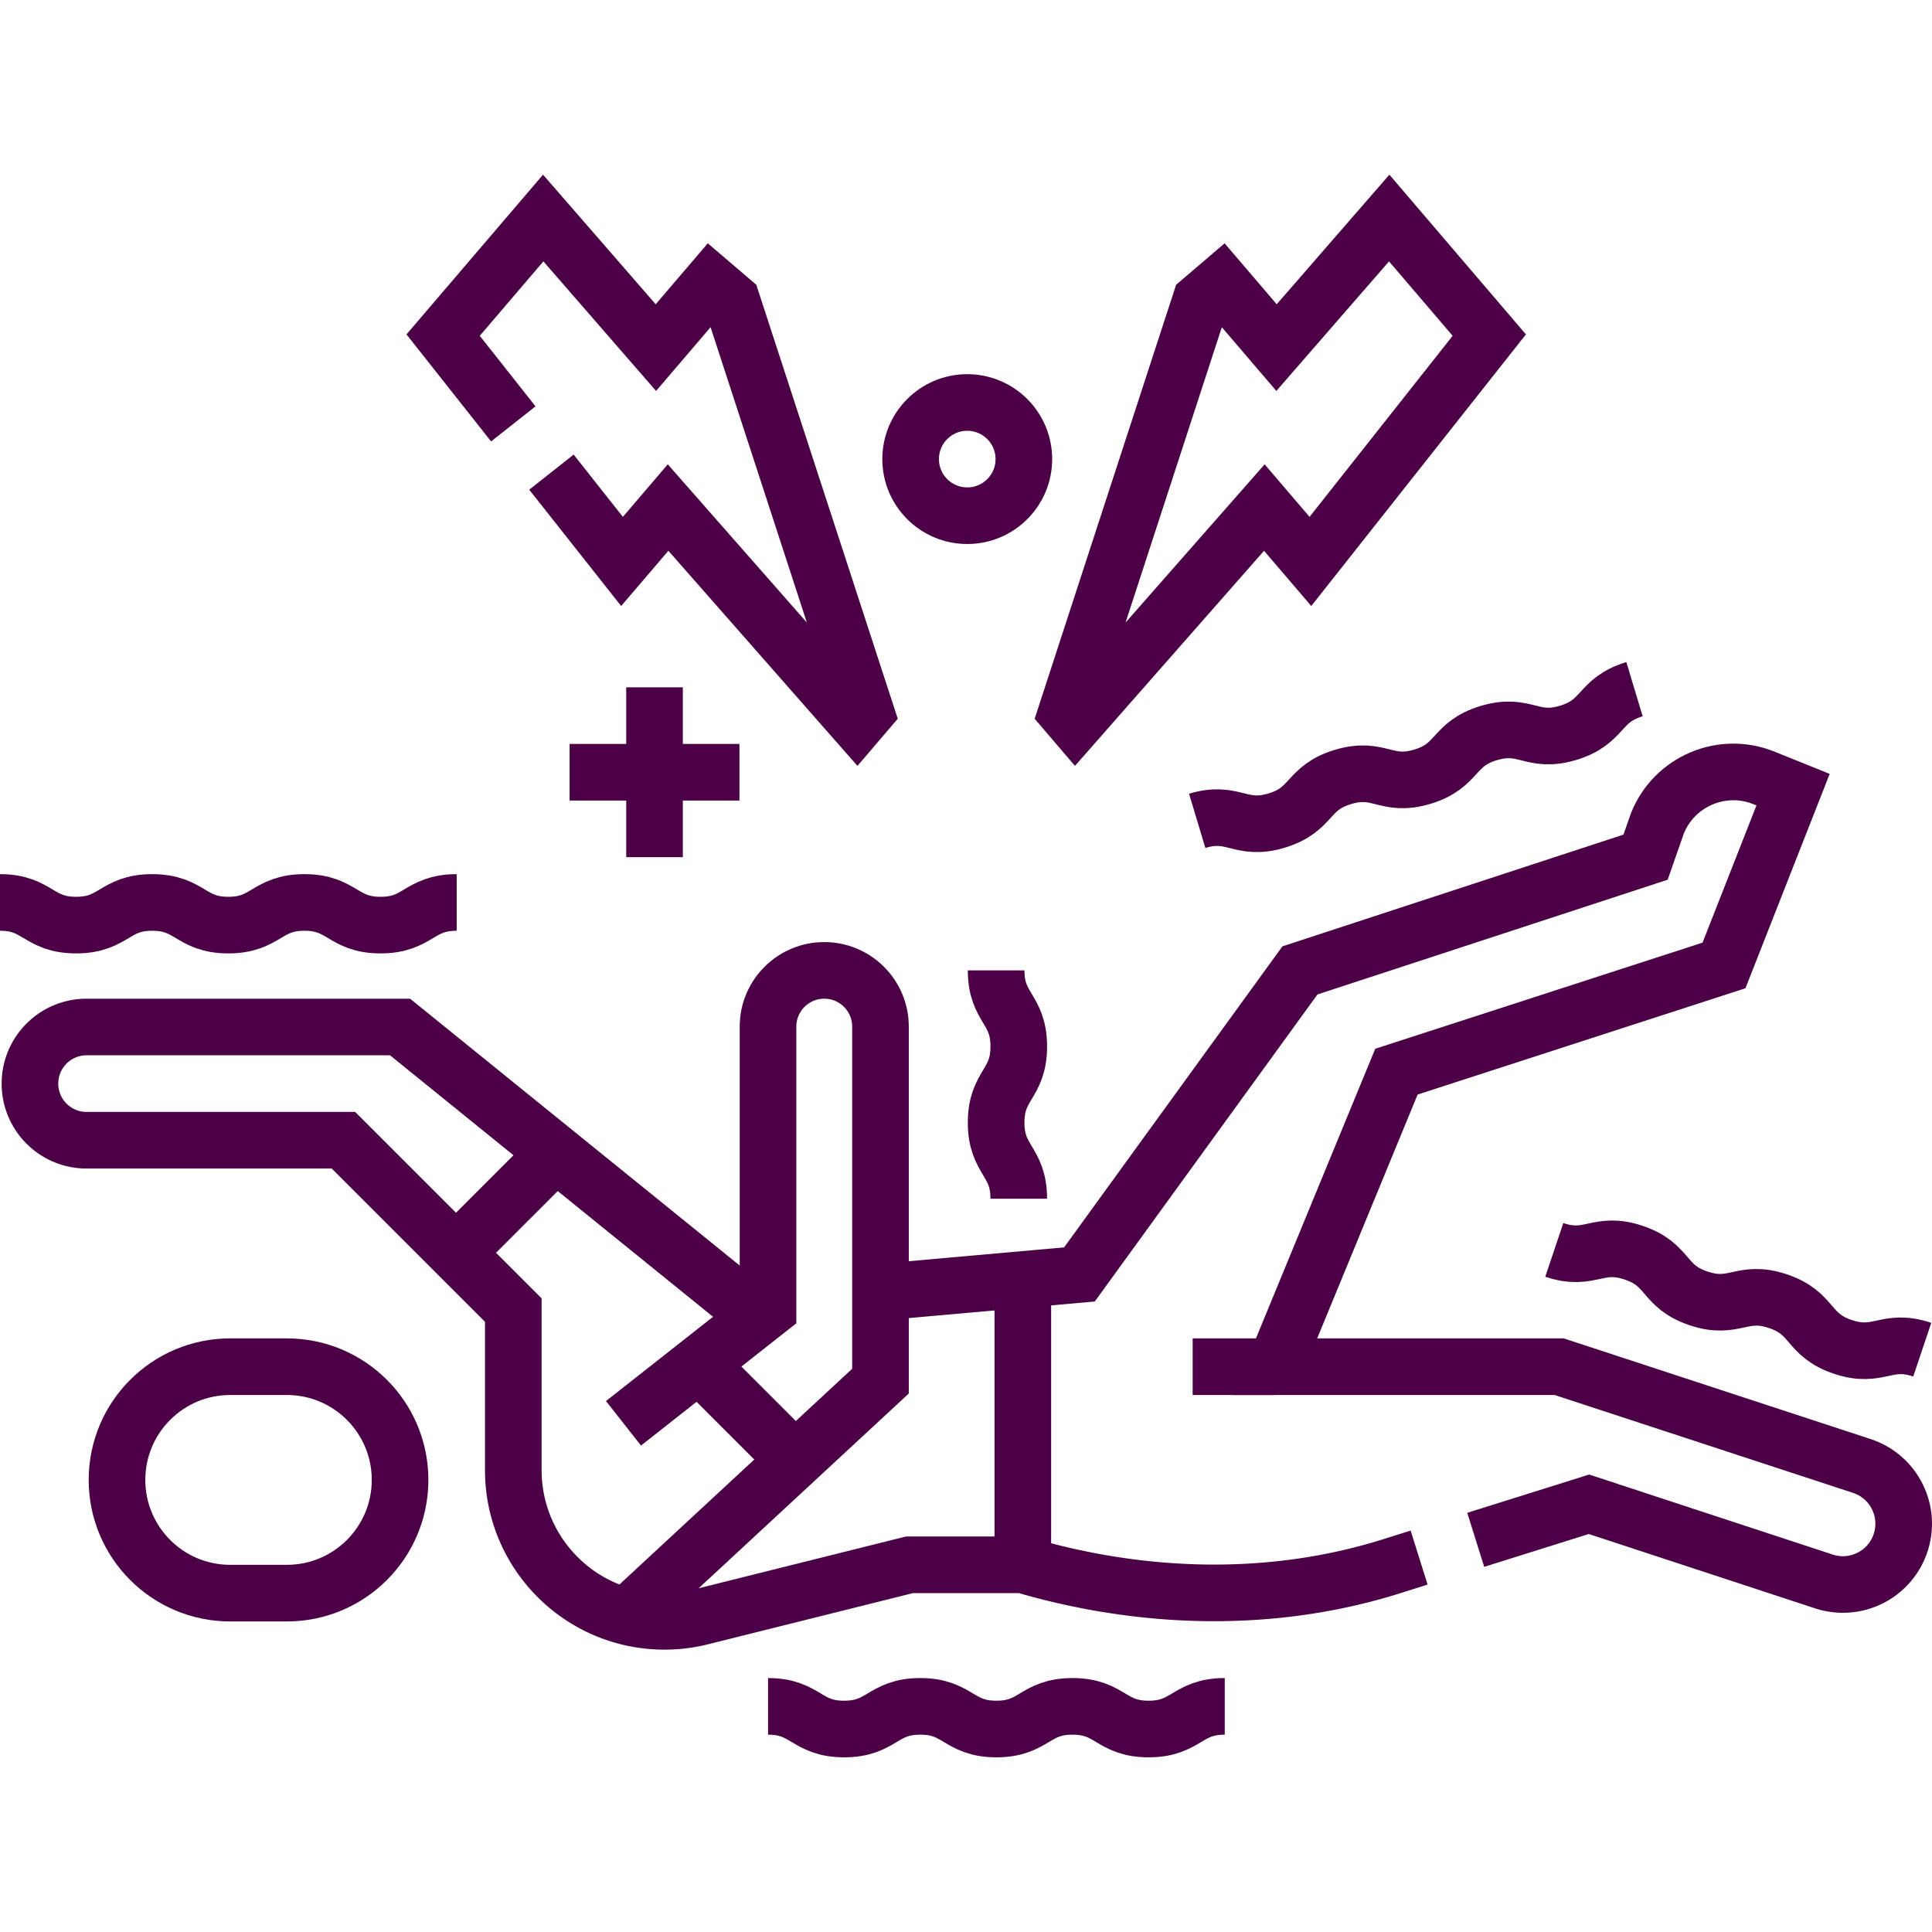
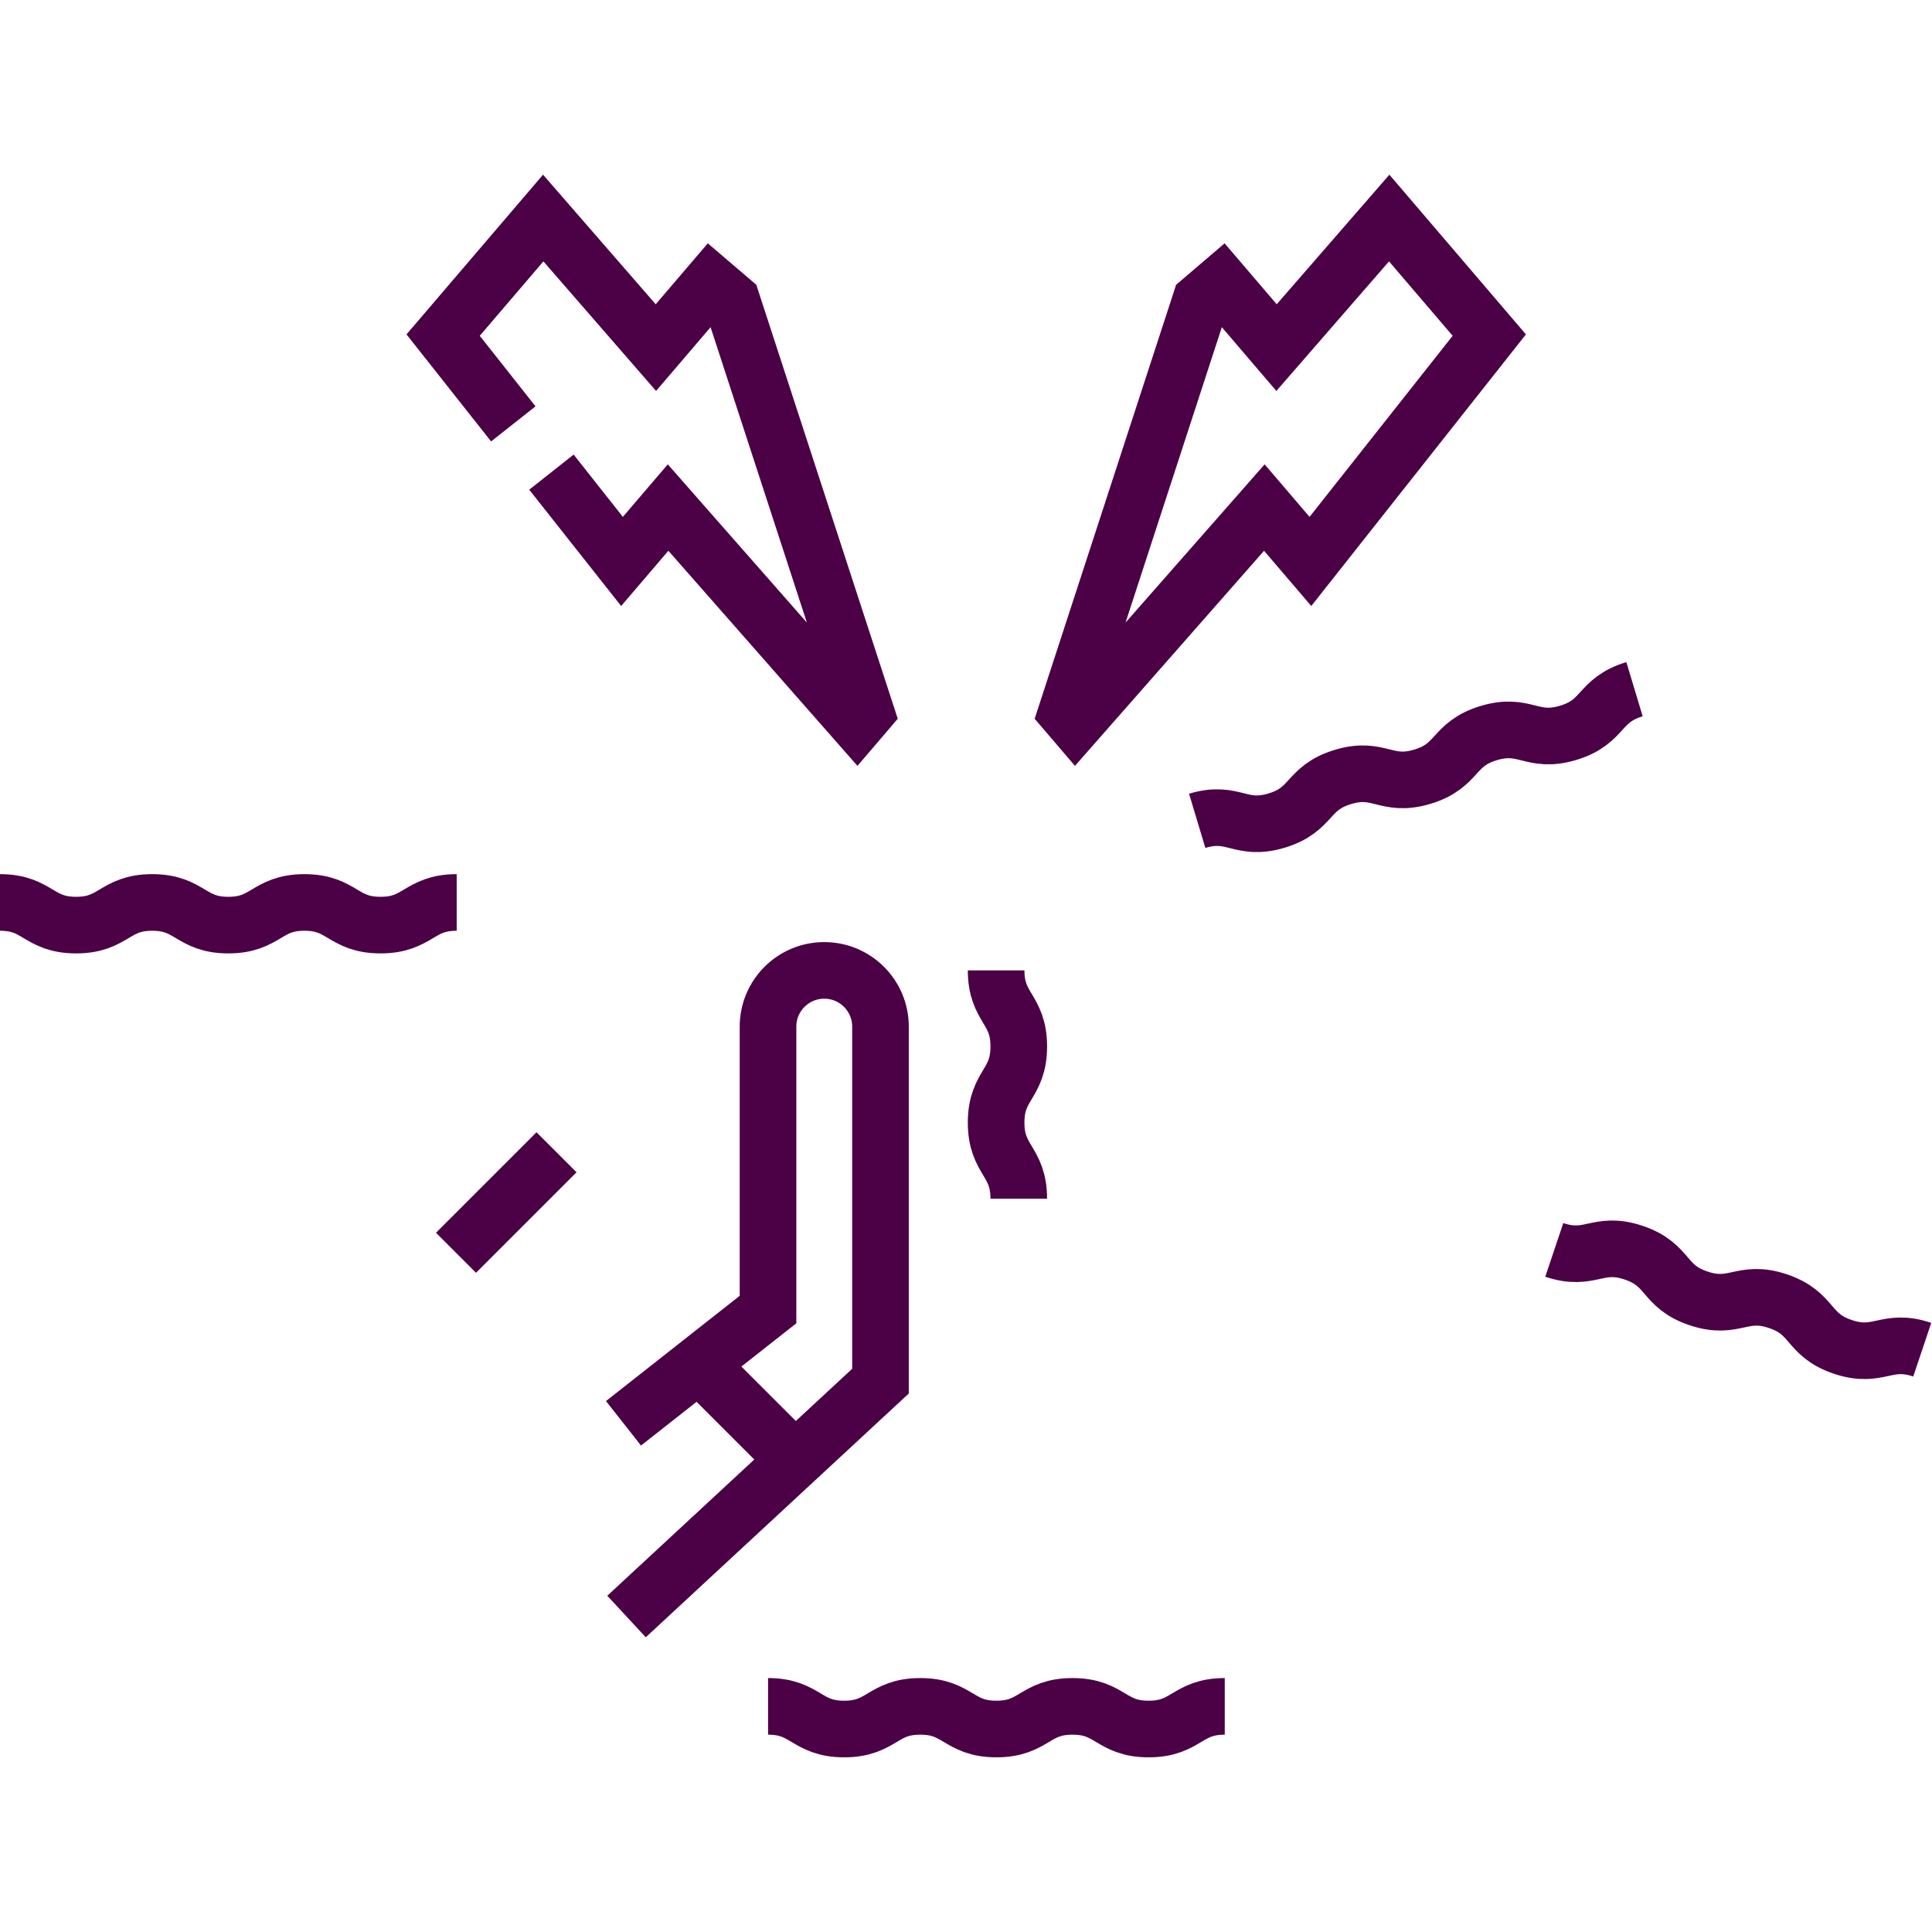
<svg xmlns="http://www.w3.org/2000/svg" version="1.1" width="512" height="512" x="0" y="0" viewBox="0 0 511.888 511.888" style="enable-background:new 0 0 512 512" xml:space="preserve" class="">
  <g>
-     <path d="M106 392.107c0 16.569-13.431 30-30 30H61c-16.569 0-30-13.431-30-30 0-16.569 13.431-30 30-30h15c16.569 0 30 13.431 30 30zM391 407.98l30-9.418 62.284 20.46c8.305 2.711 17.257-1.695 20.175-9.93 3.023-8.532-1.577-17.878-10.182-20.687l-80.17-26.298h-75.319l32.2-78.172 86.789-28.139 18.301-46.578-7.715-3.112c-11.105-4.479-23.738.892-28.217 11.996L436 227.107l-91.574 30L286 337.665l-52.713 4.694" style="stroke-miterlimit: 10;" fill="none" stroke="#4C0045" stroke-width="15px" stroke-miterlimit="10" data-original="#000000" opacity="1" class="" />
-     <path d="m203.489 345.012-6.698.596L106 272.107H22.936c-8.284 0-15 6.716-15 15 0 8.284 6.716 15 15 15H91l45 45v42.396c0 22.131 17.941 40.072 40.072 40.072a40.07 40.07 0 0 0 9.709-1.194L241 414.591h30c32.082 9.438 66.805 10.393 98.789.048l6.211-1.95M271 414.591v-75.695M337.787 362.107H316" style="stroke-miterlimit: 10;" fill="none" stroke="#4C0045" stroke-width="15px" stroke-miterlimit="10" data-original="#000000" opacity="1" class="" />
    <path d="m166 428.298 67.287-62.361v-93.931c0-8.228-6.67-14.899-14.899-14.899-8.228 0-14.899 6.67-14.899 14.899v74.965l-38.292 30.136M120.819 331.926l26.632-26.632M185.154 361.401l25.471 25.471M0 239.107c10.083 0 10.083 6 20.165 6 10.083 0 10.083-6 20.165-6 10.083 0 10.083 6 20.165 6 10.083 0 10.083-6 20.166-6 10.084 0 10.084 6 20.169 6s10.084-6 20.169-6M263.926 257.103c0 10.083 6 10.083 6 20.166 0 10.085-6 10.085-6 20.169 0 10.085 6 10.085 6 20.169M203.5 452.107c10.083 0 10.083 6 20.165 6 10.083 0 10.083-6 20.165-6 10.083 0 10.083 6 20.165 6 10.083 0 10.083-6 20.166-6 10.085 0 10.085 6 20.169 6 10.085 0 10.085-6 20.169-6M317.202 217.479c9.655-2.906 11.384 2.84 21.039-.066 9.655-2.906 7.926-8.651 17.581-11.557 9.655-2.906 11.384 2.84 21.039-.066 9.655-2.906 7.926-8.651 17.581-11.557 9.657-2.906 11.386 2.839 21.042-.067 9.657-2.906 7.927-8.652 17.584-11.558M411.811 331.164c9.555 3.211 11.466-2.476 21.021.735 9.558 3.212 7.646 8.9 17.204 12.112 9.558 3.213 11.47-2.475 21.028.738 9.56 3.213 7.648 8.9 17.208 12.114 9.56 3.213 11.471-2.474 21.031.739M136 112.31l-18.591-23.525 26.518-31.018 29.851 34.334 14.584-17.059 5.547 4.742 35.52 108.969-2.323 2.717-50.096-56.992-12.207 14.278-18.7-23.662M347.197 148.756l47.394-59.971-26.518-31.018-29.851 34.334-14.584-17.059-5.547 4.742-35.52 108.969 2.323 2.717 50.096-56.992z" style="stroke-miterlimit: 10;" fill="none" stroke="#4C0045" stroke-width="15px" stroke-miterlimit="10" data-original="#000000" opacity="1" class="" />
-     <circle cx="256.275" cy="121.638" r="15" style="stroke-miterlimit: 10;" fill="none" stroke="#4C0045" stroke-width="15px" stroke-miterlimit="10" data-original="#000000" opacity="1" class="" />
-     <path d="M173.419 182.107v45M195.919 204.607h-45" style="stroke-miterlimit: 10;" fill="none" stroke="#4C0045" stroke-width="15px" stroke-miterlimit="10" data-original="#000000" opacity="1" class="" />
  </g>
</svg>